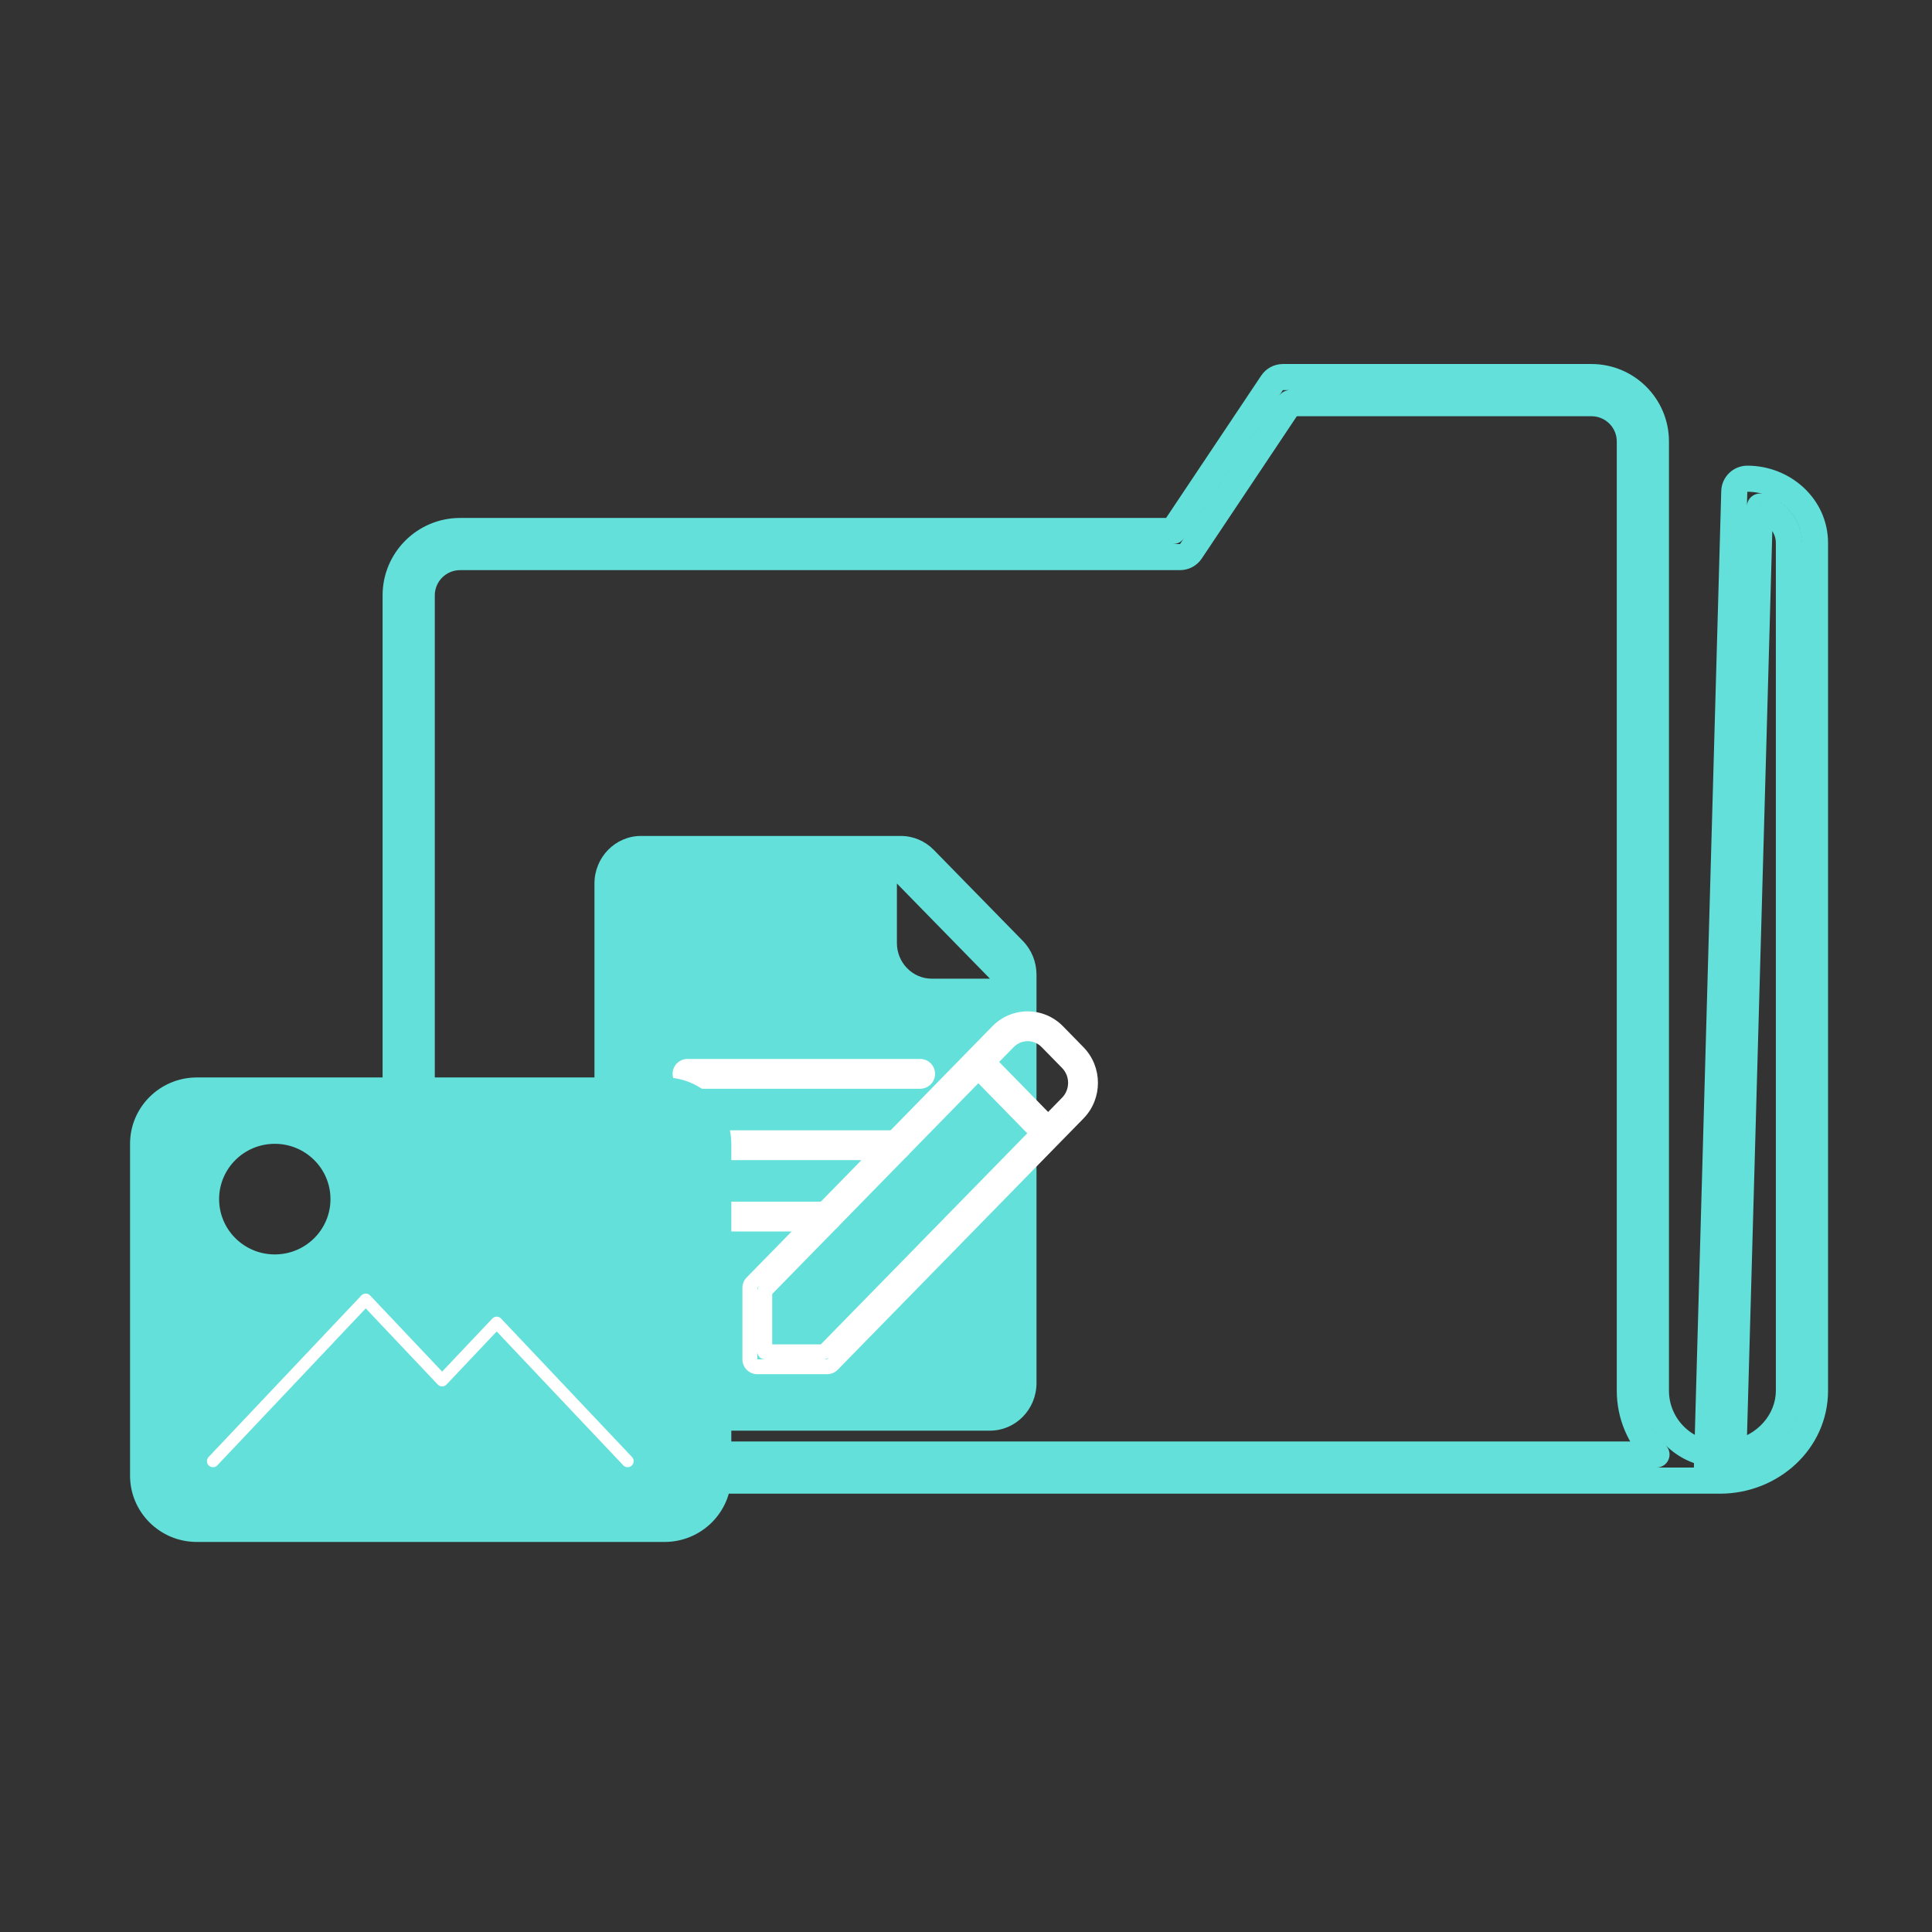
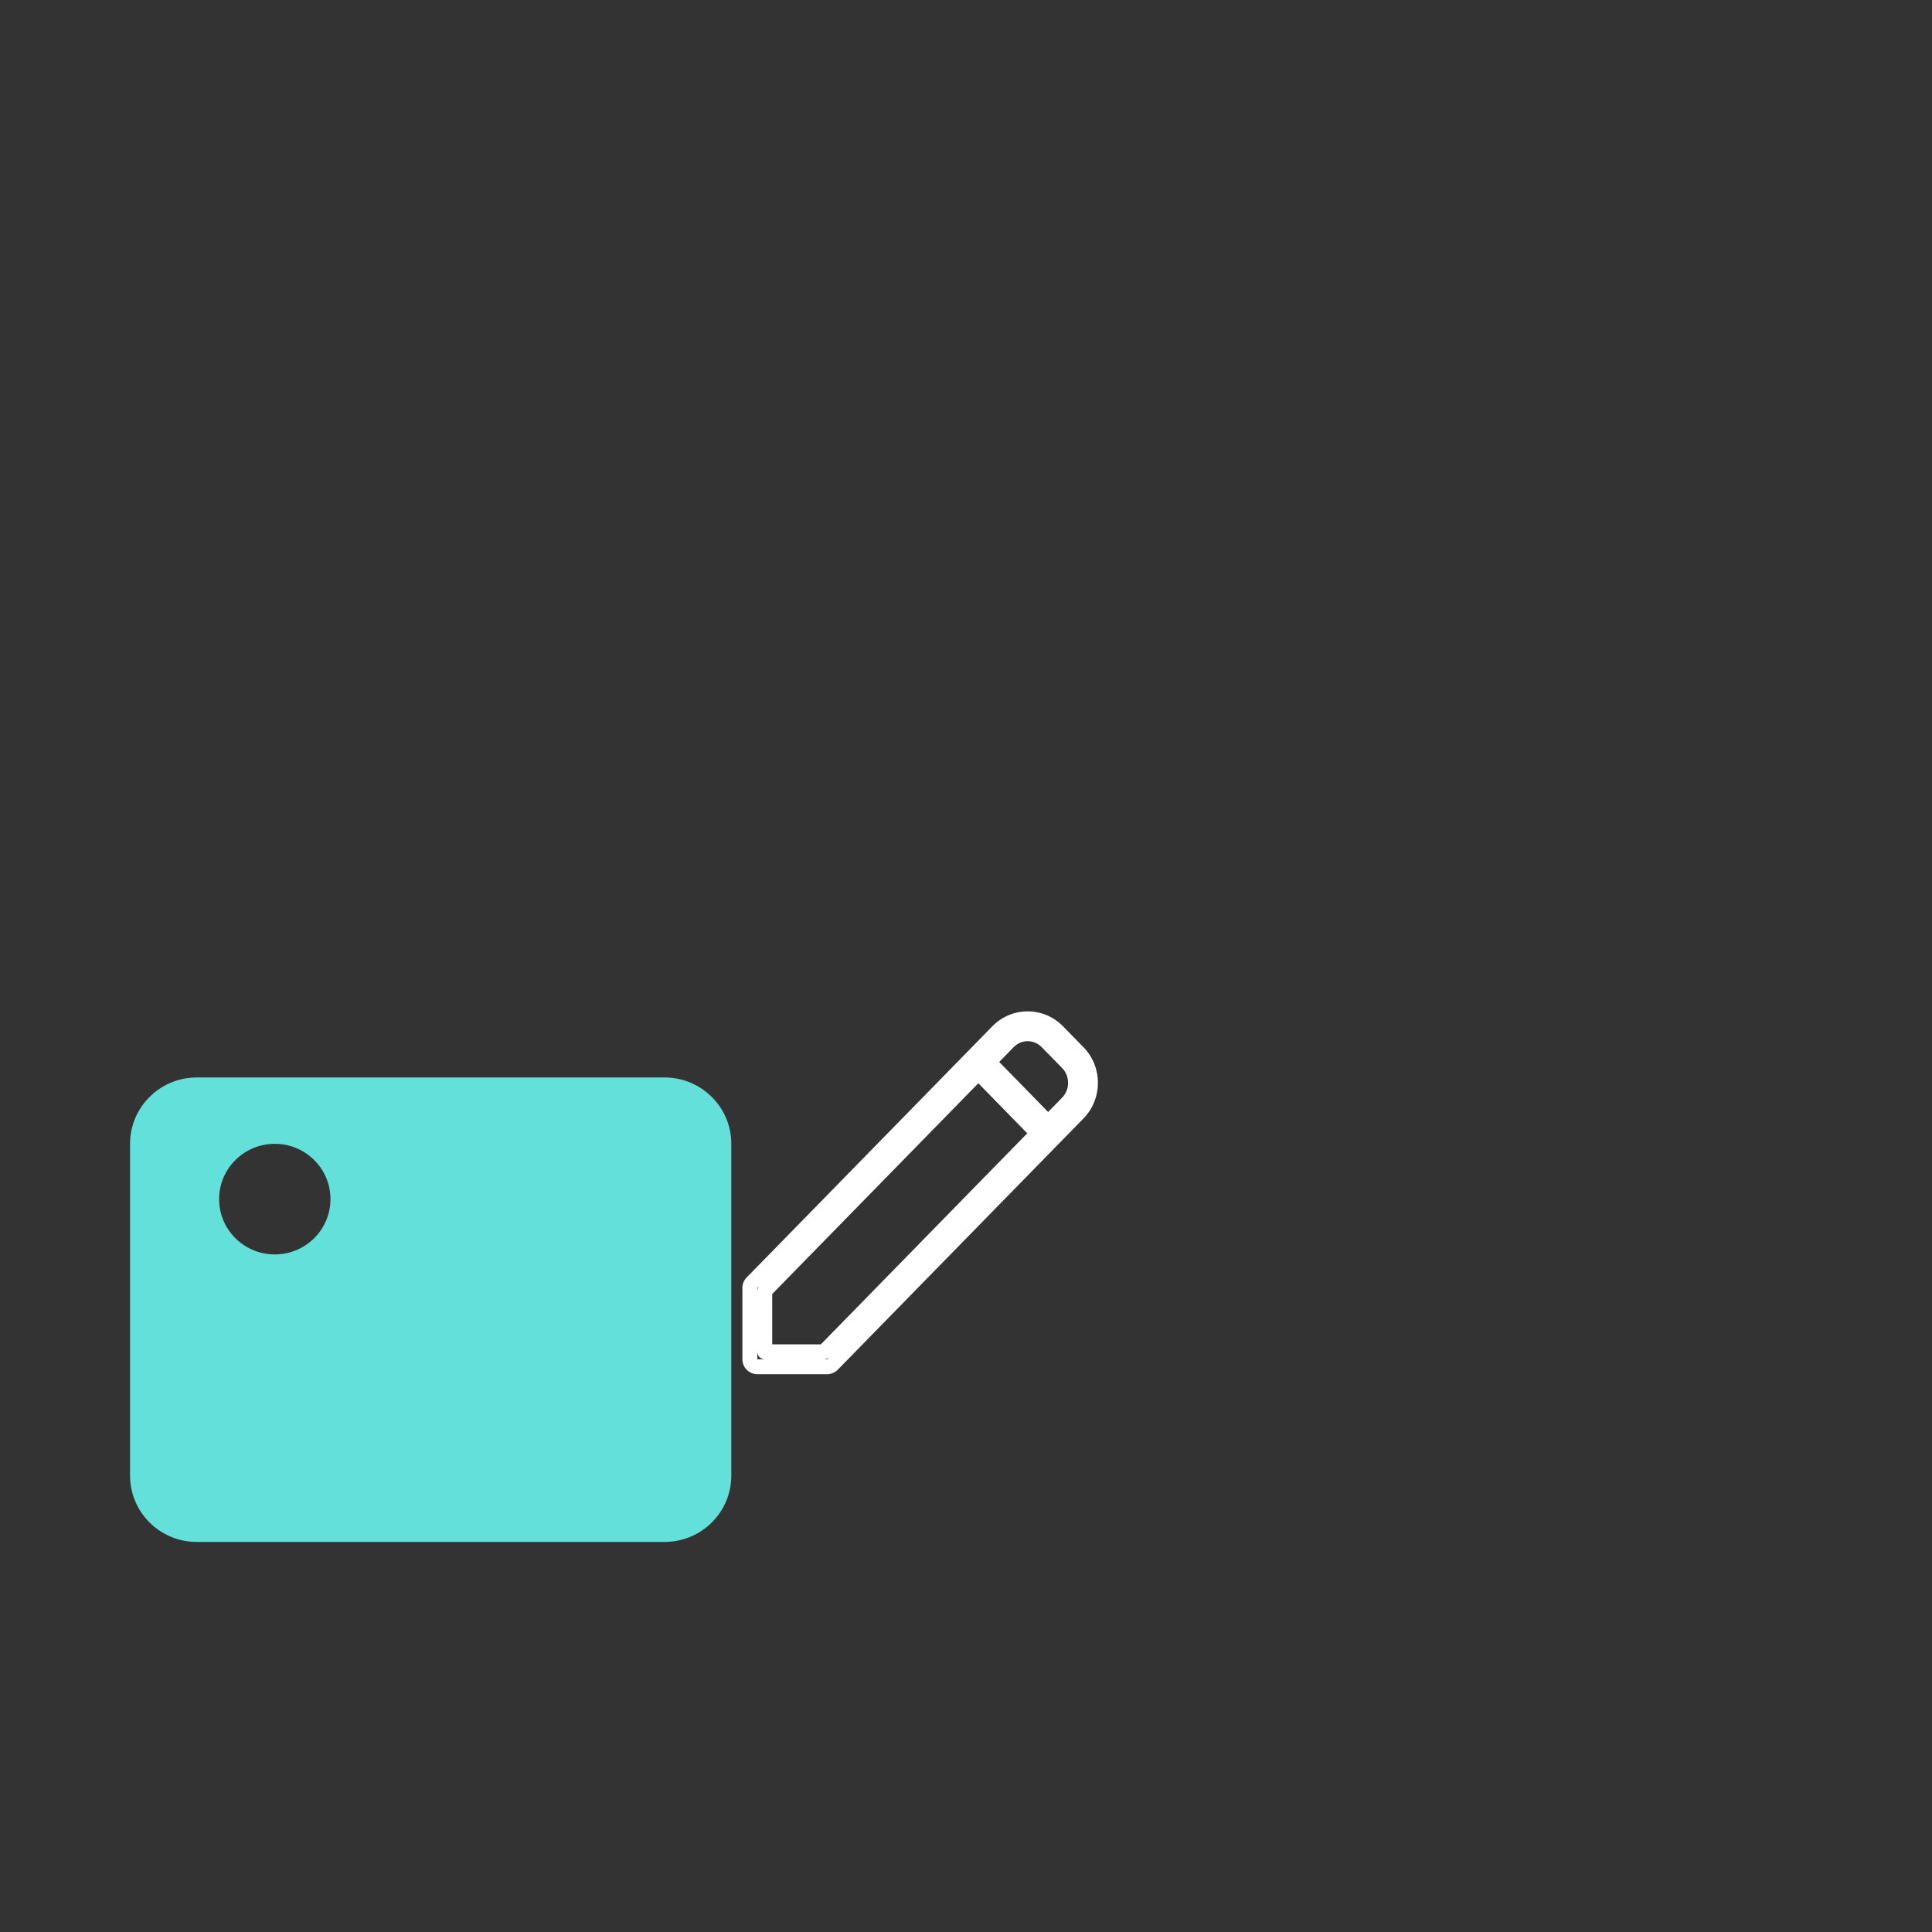
<svg xmlns="http://www.w3.org/2000/svg" width="80" height="80" viewBox="0 0 80 80" fill="none">
  <rect x="0" y="0" width="80" height="80" fill="#333333" stroke="none" />
-   <path d="M71.813 20.348L72.353 20.363L71.813 20.348ZM70.834 61.146L70.447 61.523L70.447 61.523L70.834 61.146ZM70.682 60.754L71.222 60.769L70.682 60.754ZM71.779 60.179L71.239 60.164C71.234 60.327 71.303 60.483 71.427 60.589C71.551 60.695 71.716 60.74 71.876 60.71L71.779 60.179ZM72.876 20.977L73.028 20.458C72.867 20.411 72.694 20.442 72.558 20.54C72.423 20.639 72.341 20.794 72.336 20.962L72.876 20.977ZM52.673 15.854L52.224 15.553L52.224 15.553L52.673 15.854ZM48.575 21.987V22.527C48.755 22.527 48.924 22.437 49.024 22.287L48.575 21.987ZM68.592 60.229V60.769C68.811 60.769 69.008 60.637 69.092 60.434C69.175 60.232 69.128 59.999 68.972 59.845L68.592 60.229ZM53.411 16.694V16.154C53.23 16.154 53.062 16.244 52.962 16.394L53.411 16.694ZM49.313 22.828L48.864 22.527L48.864 22.527L49.313 22.828ZM72.353 19.282C71.768 19.282 71.289 19.748 71.273 20.333L72.353 20.363V19.282ZM75.696 22.489C75.696 20.655 74.133 19.282 72.353 19.282V20.363C73.604 20.363 74.615 21.317 74.615 22.489H75.696ZM75.696 57.579V22.489H74.615V57.579H75.696ZM71.222 61.85C73.628 61.85 75.696 60.001 75.696 57.579H74.615C74.615 59.34 73.097 60.769 71.222 60.769V61.85ZM70.447 61.523C70.65 61.732 70.93 61.85 71.222 61.85V60.769H71.222L70.447 61.523ZM70.141 60.739C70.133 61.031 70.243 61.313 70.447 61.523L71.222 60.769V60.769L70.141 60.739ZM71.273 20.333L70.141 60.739L71.222 60.769L72.353 20.363L71.273 20.333ZM72.319 60.194L73.416 20.992L72.336 20.962L71.239 60.164L72.319 60.194ZM73.535 57.579C73.535 58.554 72.781 59.447 71.682 59.647L71.876 60.71C73.436 60.426 74.615 59.128 74.615 57.579H73.535ZM73.535 22.489V57.579H74.615V22.489H73.535ZM72.725 21.496C73.228 21.643 73.535 22.067 73.535 22.489H74.615C74.615 21.54 73.945 20.727 73.028 20.458L72.725 21.496ZM53.122 15.073C52.761 15.073 52.424 15.253 52.224 15.553L53.122 16.154L53.122 16.154V15.073ZM65.898 15.073H53.122V16.154H65.898V15.073ZM69.108 18.278C69.108 16.506 67.668 15.073 65.898 15.073V16.154C67.074 16.154 68.028 17.106 68.028 18.278H69.108ZM69.108 57.582V18.278H68.028V57.582H69.108ZM71.222 59.688C70.052 59.688 69.108 58.743 69.108 57.582H68.028C68.028 59.343 69.457 60.769 71.222 60.769V59.688ZM72.302 60.769C72.302 60.172 71.819 59.688 71.222 59.688V60.769H72.302ZM71.222 61.85C71.819 61.85 72.302 61.366 72.302 60.769H71.222V61.85ZM22.247 61.85H71.222V60.769H22.247V61.85ZM15.842 55.458C15.842 58.99 18.711 61.85 22.247 61.85V60.769C19.306 60.769 16.923 58.391 16.923 55.458H15.842ZM15.842 24.652V55.458H16.923V24.652H15.842ZM19.052 21.447C17.283 21.447 15.842 22.88 15.842 24.652H16.923C16.923 23.479 17.877 22.527 19.052 22.527V21.447ZM48.575 21.447H19.052V22.527H48.575V21.447ZM52.224 15.553L48.125 21.687L49.024 22.287L53.122 16.154L52.224 15.553ZM66.947 57.582C66.947 58.768 67.432 59.84 68.212 60.613L68.972 59.845C68.388 59.267 68.028 58.467 68.028 57.582H66.947ZM66.947 18.278V57.582H68.028V18.278H66.947ZM65.898 17.235C66.479 17.235 66.947 17.705 66.947 18.278H68.028C68.028 17.106 67.074 16.154 65.898 16.154V17.235ZM53.411 17.235H65.898V16.154H53.411V17.235ZM49.762 23.128L53.86 16.994L52.962 16.394L48.864 22.527L49.762 23.128ZM48.864 23.608C49.224 23.608 49.562 23.428 49.762 23.128L48.864 22.527L48.864 22.527V23.608ZM19.052 23.608H48.864V22.527H19.052V23.608ZM18.004 24.652C18.004 24.078 18.472 23.608 19.052 23.608V22.527C17.877 22.527 16.923 23.479 16.923 24.652H18.004ZM18.004 55.458V24.652H16.923V55.458H18.004ZM22.247 59.688C19.901 59.688 18.004 57.792 18.004 55.458H16.923C16.923 58.391 19.306 60.769 22.247 60.769V59.688ZM68.592 59.688H22.247V60.769H68.592V59.688Z" fill="#62E0D9" />
-   <path fill-rule="evenodd" clip-rule="evenodd" d="M37.139 36.585V39.048C37.139 39.864 37.786 40.525 38.584 40.525H40.992M42.919 40.525V40.356C42.919 39.834 42.716 39.332 42.355 38.963L38.667 35.193C38.305 34.823 37.815 34.615 37.304 34.615H26.542C25.478 34.615 24.615 35.497 24.615 36.585V57.27C24.615 58.358 25.478 59.24 26.542 59.24H40.992C42.056 59.24 42.919 58.358 42.919 57.27V50.375" fill="#62E0D9" />
  <path d="M40.731 43.757L40.952 43.541V43.541L40.731 43.757ZM43.621 46.712L43.401 46.928V46.928L43.621 46.712ZM43.621 47.144L43.401 46.928V46.928L43.621 47.144ZM34.469 56.501L34.69 56.717H34.69L34.469 56.501ZM31.138 53.114L30.917 52.898L30.917 52.898L31.138 53.114ZM40.29 43.757L40.069 43.541L40.29 43.757ZM31.667 55.976H31.359C31.359 56.147 31.497 56.285 31.667 56.285V55.976ZM31.667 53.456L31.447 53.24C31.39 53.298 31.359 53.375 31.359 53.456H31.667ZM34.119 55.976V56.285C34.202 56.285 34.281 56.252 34.34 56.192L34.119 55.976ZM42.969 46.928L43.189 47.144C43.307 47.024 43.307 46.832 43.189 46.712L42.969 46.928ZM40.51 44.414L40.731 44.198C40.673 44.139 40.593 44.105 40.51 44.105C40.427 44.105 40.348 44.139 40.29 44.198L40.51 44.414ZM43.797 42.712L44.017 42.496V42.496L43.797 42.712ZM41.311 42.712L41.091 42.496V42.496L41.311 42.712ZM44.643 43.578L44.422 43.793V43.793L44.643 43.578ZM44.643 46.099L44.422 45.883L44.643 46.099ZM43.621 47.144L43.842 47.359H43.842L43.621 47.144ZM43.18 47.144L42.959 47.359L43.18 47.144ZM40.29 44.189L40.51 43.973L40.29 44.189ZM40.29 43.757L40.51 43.973L40.29 43.757ZM41.753 43.144L41.532 42.928L41.753 43.144ZM43.355 43.144L43.576 42.928L43.355 43.144ZM40.942 43.973L40.722 43.757C40.604 43.877 40.604 44.069 40.722 44.189L40.942 43.973ZM43.401 46.486L43.18 46.702C43.238 46.761 43.317 46.795 43.401 46.795C43.483 46.795 43.563 46.761 43.621 46.702L43.401 46.486ZM44.201 45.667L44.422 45.883L44.201 45.667ZM44.201 44.009L44.422 43.793L44.201 44.009ZM40.952 43.541C40.836 43.422 40.677 43.355 40.51 43.355V43.973V43.973L40.952 43.541ZM43.842 46.496L40.952 43.541L40.51 43.973L43.401 46.928L43.842 46.496ZM43.842 47.359C44.077 47.119 44.077 46.736 43.842 46.496L43.401 46.928V46.928L43.842 47.359ZM34.69 56.717L43.842 47.359L43.401 46.928L34.249 56.285L34.69 56.717ZM34.249 56.903C34.415 56.903 34.574 56.836 34.69 56.717L34.249 56.285H34.249V56.903ZM31.359 56.903H34.249V56.285H31.359V56.903ZM30.741 56.285C30.741 56.626 31.018 56.903 31.359 56.903V56.285H30.741ZM30.741 53.33V56.285H31.359V53.33H30.741ZM30.917 52.898C30.804 53.014 30.741 53.169 30.741 53.33H31.359L31.359 53.33L30.917 52.898ZM40.069 43.541L30.917 52.898L31.359 53.33L40.51 43.973L40.069 43.541ZM40.51 43.355C40.344 43.355 40.185 43.422 40.069 43.541L40.51 43.973V43.973V43.355ZM31.976 55.976V53.456H31.359V55.976H31.976ZM34.119 55.667H31.667V56.285H34.119V55.667ZM42.748 46.712L33.898 55.76L34.34 56.192L43.189 47.144L42.748 46.712ZM40.29 44.63L42.748 47.144L43.189 46.712L40.731 44.198L40.29 44.63ZM31.888 53.672L40.731 44.63L40.29 44.198L31.447 53.24L31.888 53.672ZM44.017 42.496C43.211 41.672 41.897 41.672 41.091 42.496L41.532 42.928C42.097 42.351 43.011 42.351 43.576 42.928L44.017 42.496ZM44.864 43.362L44.017 42.496L43.576 42.928L44.422 43.793L44.864 43.362ZM44.864 46.315C45.663 45.498 45.663 44.179 44.864 43.362L44.422 43.793C44.987 44.371 44.987 45.306 44.422 45.883L44.864 46.315ZM43.842 47.359L44.864 46.315L44.422 45.883L43.401 46.928L43.842 47.359ZM43.401 47.545C43.567 47.545 43.726 47.478 43.842 47.359L43.401 46.928H43.401V47.545ZM42.959 47.359C43.075 47.478 43.234 47.545 43.401 47.545V46.928L42.959 47.359ZM40.069 44.404L42.959 47.359L43.401 46.928L40.51 43.973L40.069 44.404ZM40.069 43.541C39.834 43.781 39.834 44.164 40.069 44.404L40.51 43.973L40.069 43.541ZM41.091 42.496L40.069 43.541L40.51 43.973L41.532 42.928L41.091 42.496ZM41.974 43.36C42.296 43.03 42.812 43.03 43.134 43.36L43.576 42.928C43.011 42.351 42.097 42.351 41.532 42.928L41.974 43.36ZM41.163 44.189L41.974 43.36L41.532 42.928L40.722 43.757L41.163 44.189ZM43.621 46.27L41.163 43.757L40.722 44.189L43.18 46.702L43.621 46.27ZM43.981 45.451L43.18 46.27L43.621 46.702L44.422 45.883L43.981 45.451ZM43.981 44.225C44.31 44.562 44.31 45.114 43.981 45.451L44.422 45.883C44.987 45.306 44.987 44.371 44.422 43.793L43.981 44.225ZM43.134 43.36L43.981 44.225L44.422 43.793L43.576 42.928L43.134 43.36Z" fill="white" />
-   <path d="M28.468 43.848C28.128 43.848 27.851 44.124 27.851 44.465H28.468V43.848ZM38.102 43.848H28.468V44.465H38.102V43.848ZM38.719 44.465C38.719 44.124 38.443 43.848 38.102 43.848V44.465H38.719ZM38.102 45.083C38.443 45.083 38.719 44.806 38.719 44.465H38.102V45.083ZM28.468 45.083H38.102V44.465H28.468V45.083ZM27.851 44.465C27.851 44.806 28.128 45.083 28.468 45.083V44.465H27.851ZM28.468 46.803C28.128 46.803 27.851 47.079 27.851 47.42H28.468V46.803ZM37.139 46.803H28.468V47.42H37.139V46.803ZM37.756 47.42C37.756 47.079 37.48 46.803 37.139 46.803V47.42H37.756ZM37.139 48.038C37.48 48.038 37.756 47.761 37.756 47.42H37.139V48.038ZM28.468 48.038H37.139V47.42H28.468V48.038ZM27.851 47.42C27.851 47.761 28.128 48.038 28.468 48.038V47.42H27.851ZM28.468 49.758C28.128 49.758 27.851 50.034 27.851 50.375H28.468V49.758ZM34.249 49.758H28.468V50.375H34.249V49.758ZM34.866 50.375C34.866 50.034 34.59 49.758 34.249 49.758V50.375H34.866ZM34.249 50.993C34.59 50.993 34.866 50.716 34.866 50.375H34.249V50.993ZM28.468 50.993H34.249V50.375H28.468V50.993ZM27.851 50.375C27.851 50.716 28.128 50.993 28.468 50.993V50.375H27.851Z" fill="white" />
  <path fill-rule="evenodd" clip-rule="evenodd" d="M30.282 61.102C30.282 62.619 29.043 63.849 27.516 63.849H8.151C6.623 63.849 5.385 62.619 5.385 61.102V47.363C5.385 45.846 6.623 44.615 8.151 44.615H27.516C29.043 44.615 30.282 45.846 30.282 47.363V61.102ZM13.684 49.653C13.684 50.917 12.651 51.943 11.378 51.943C10.105 51.943 9.073 50.917 9.073 49.653C9.073 48.388 10.105 47.363 11.378 47.363C12.651 47.363 13.684 48.388 13.684 49.653Z" fill="#62E0D9" />
-   <path d="M25.989 60.504L20.567 54.77L18.308 57.159L15.145 53.814L8.819 60.504" stroke="white" stroke-width="0.5" stroke-linecap="round" stroke-linejoin="round" />
</svg>